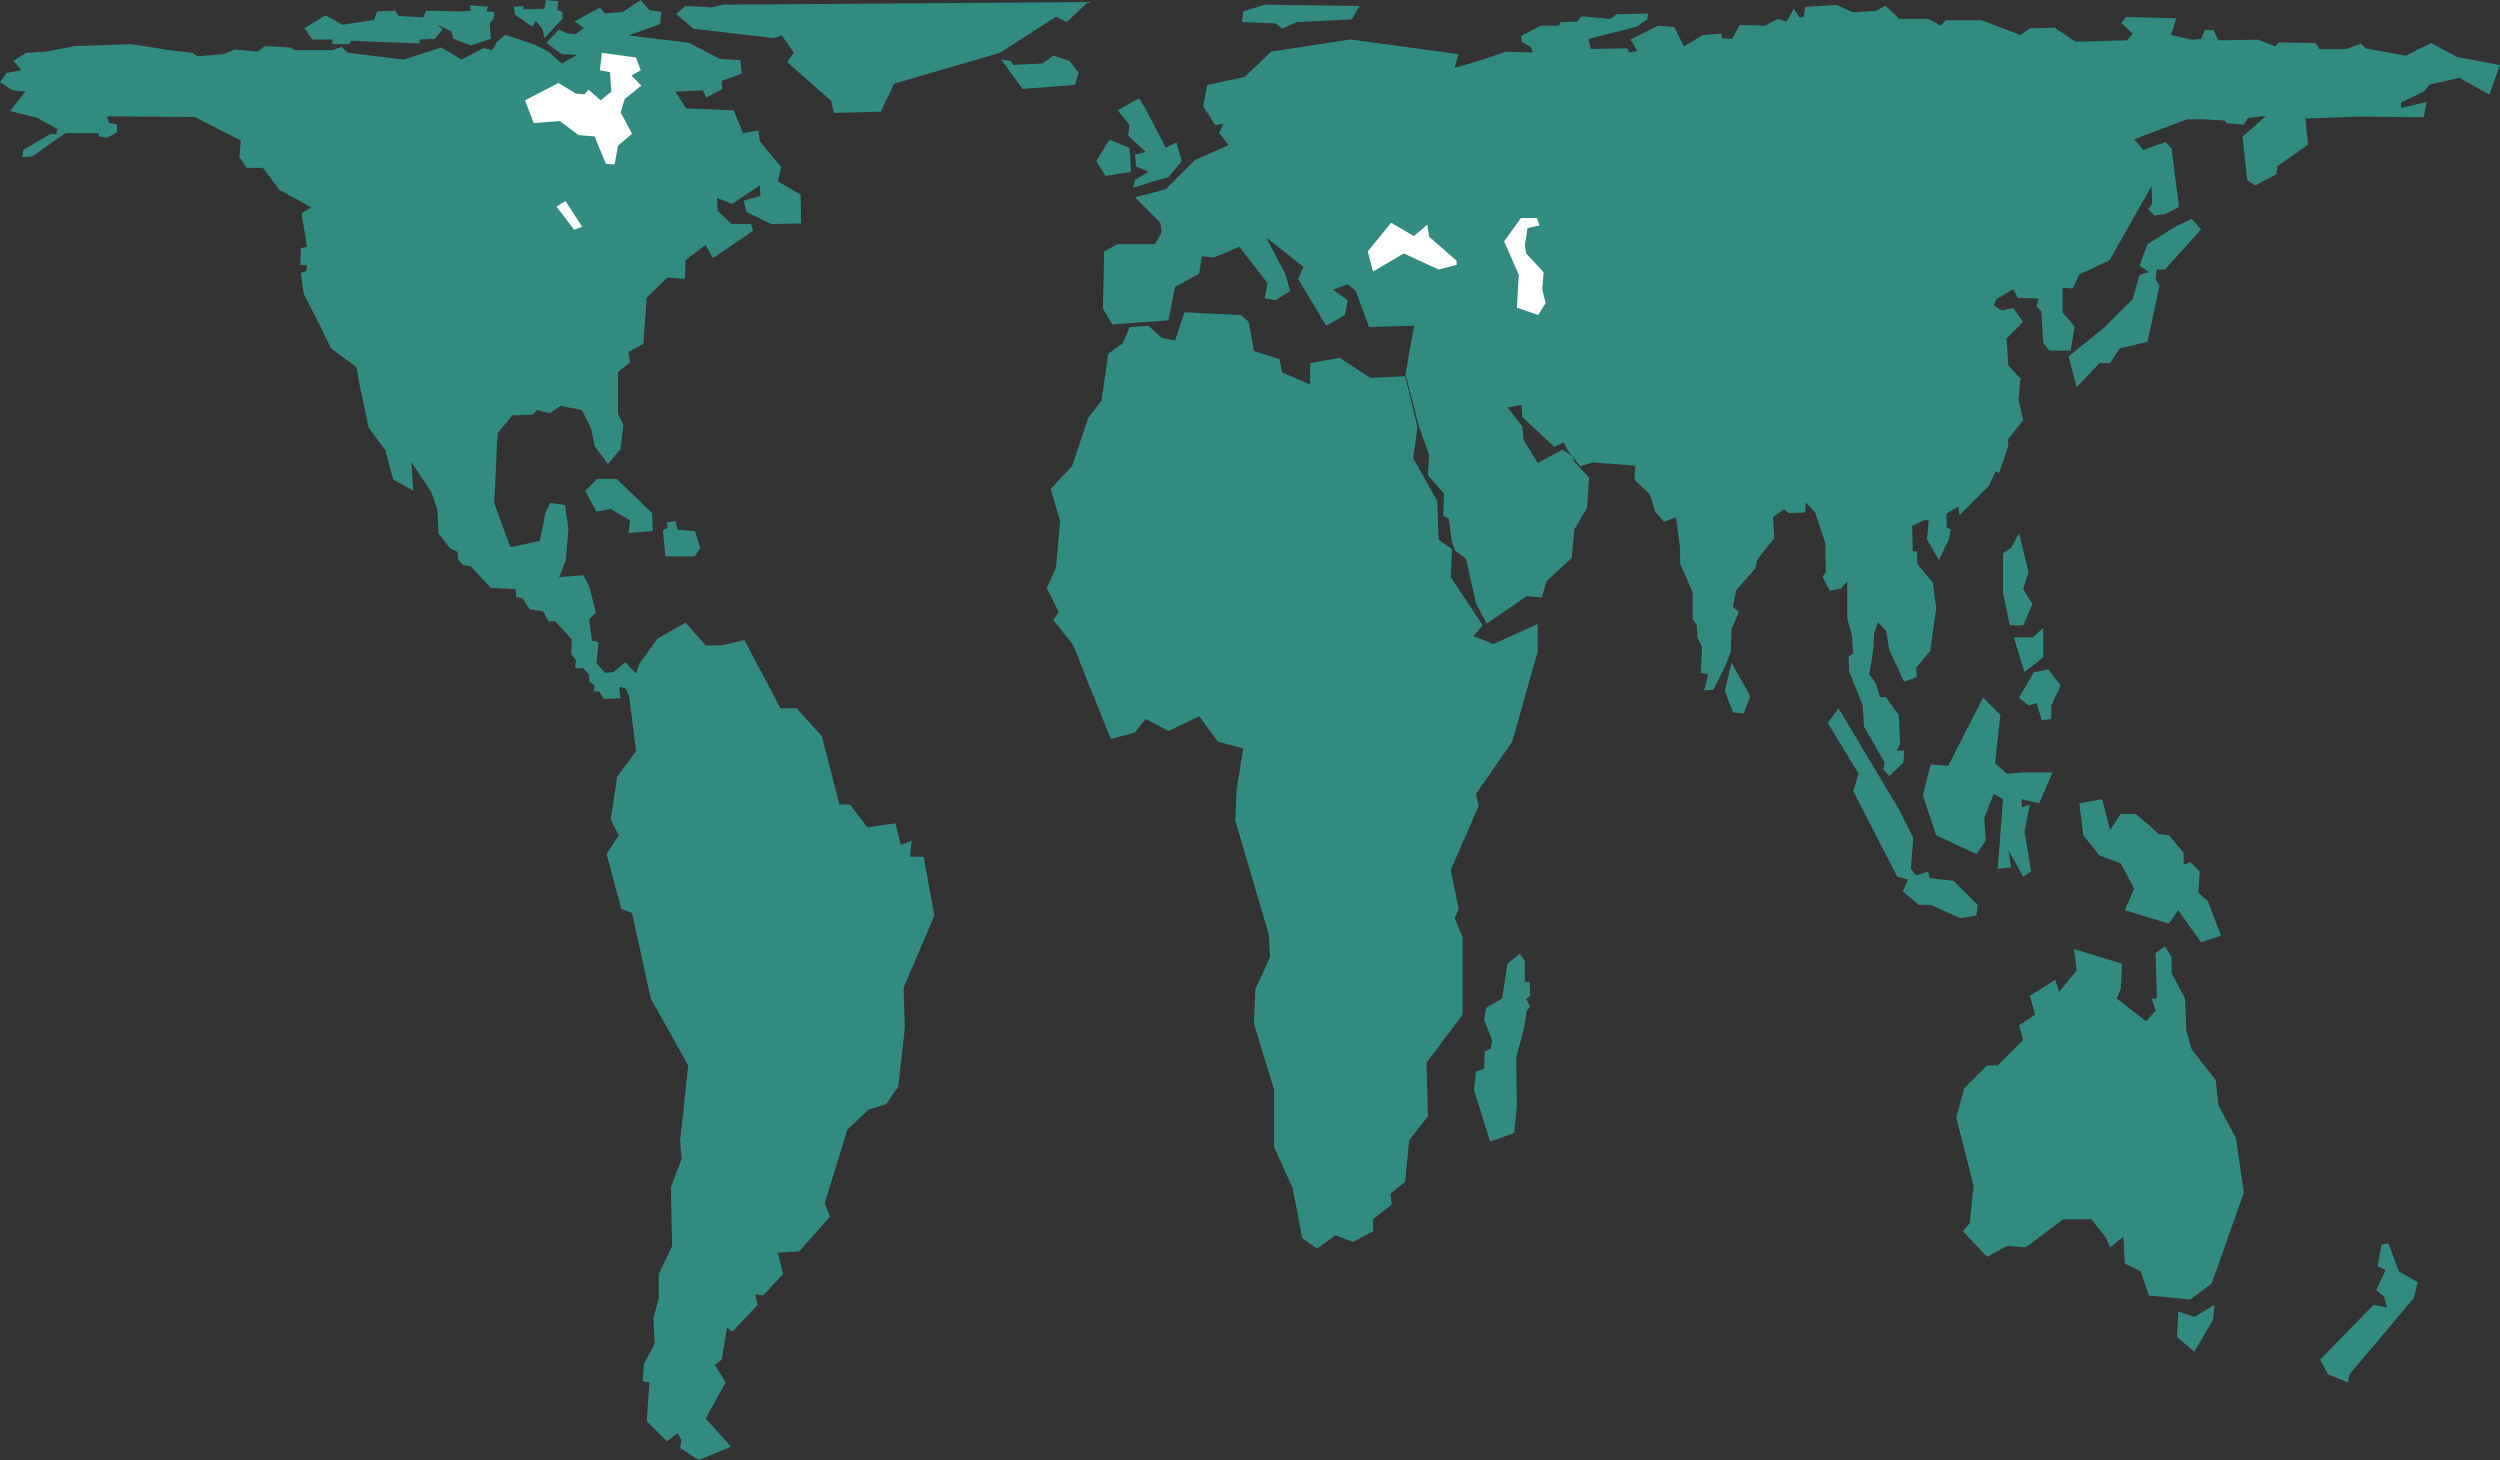
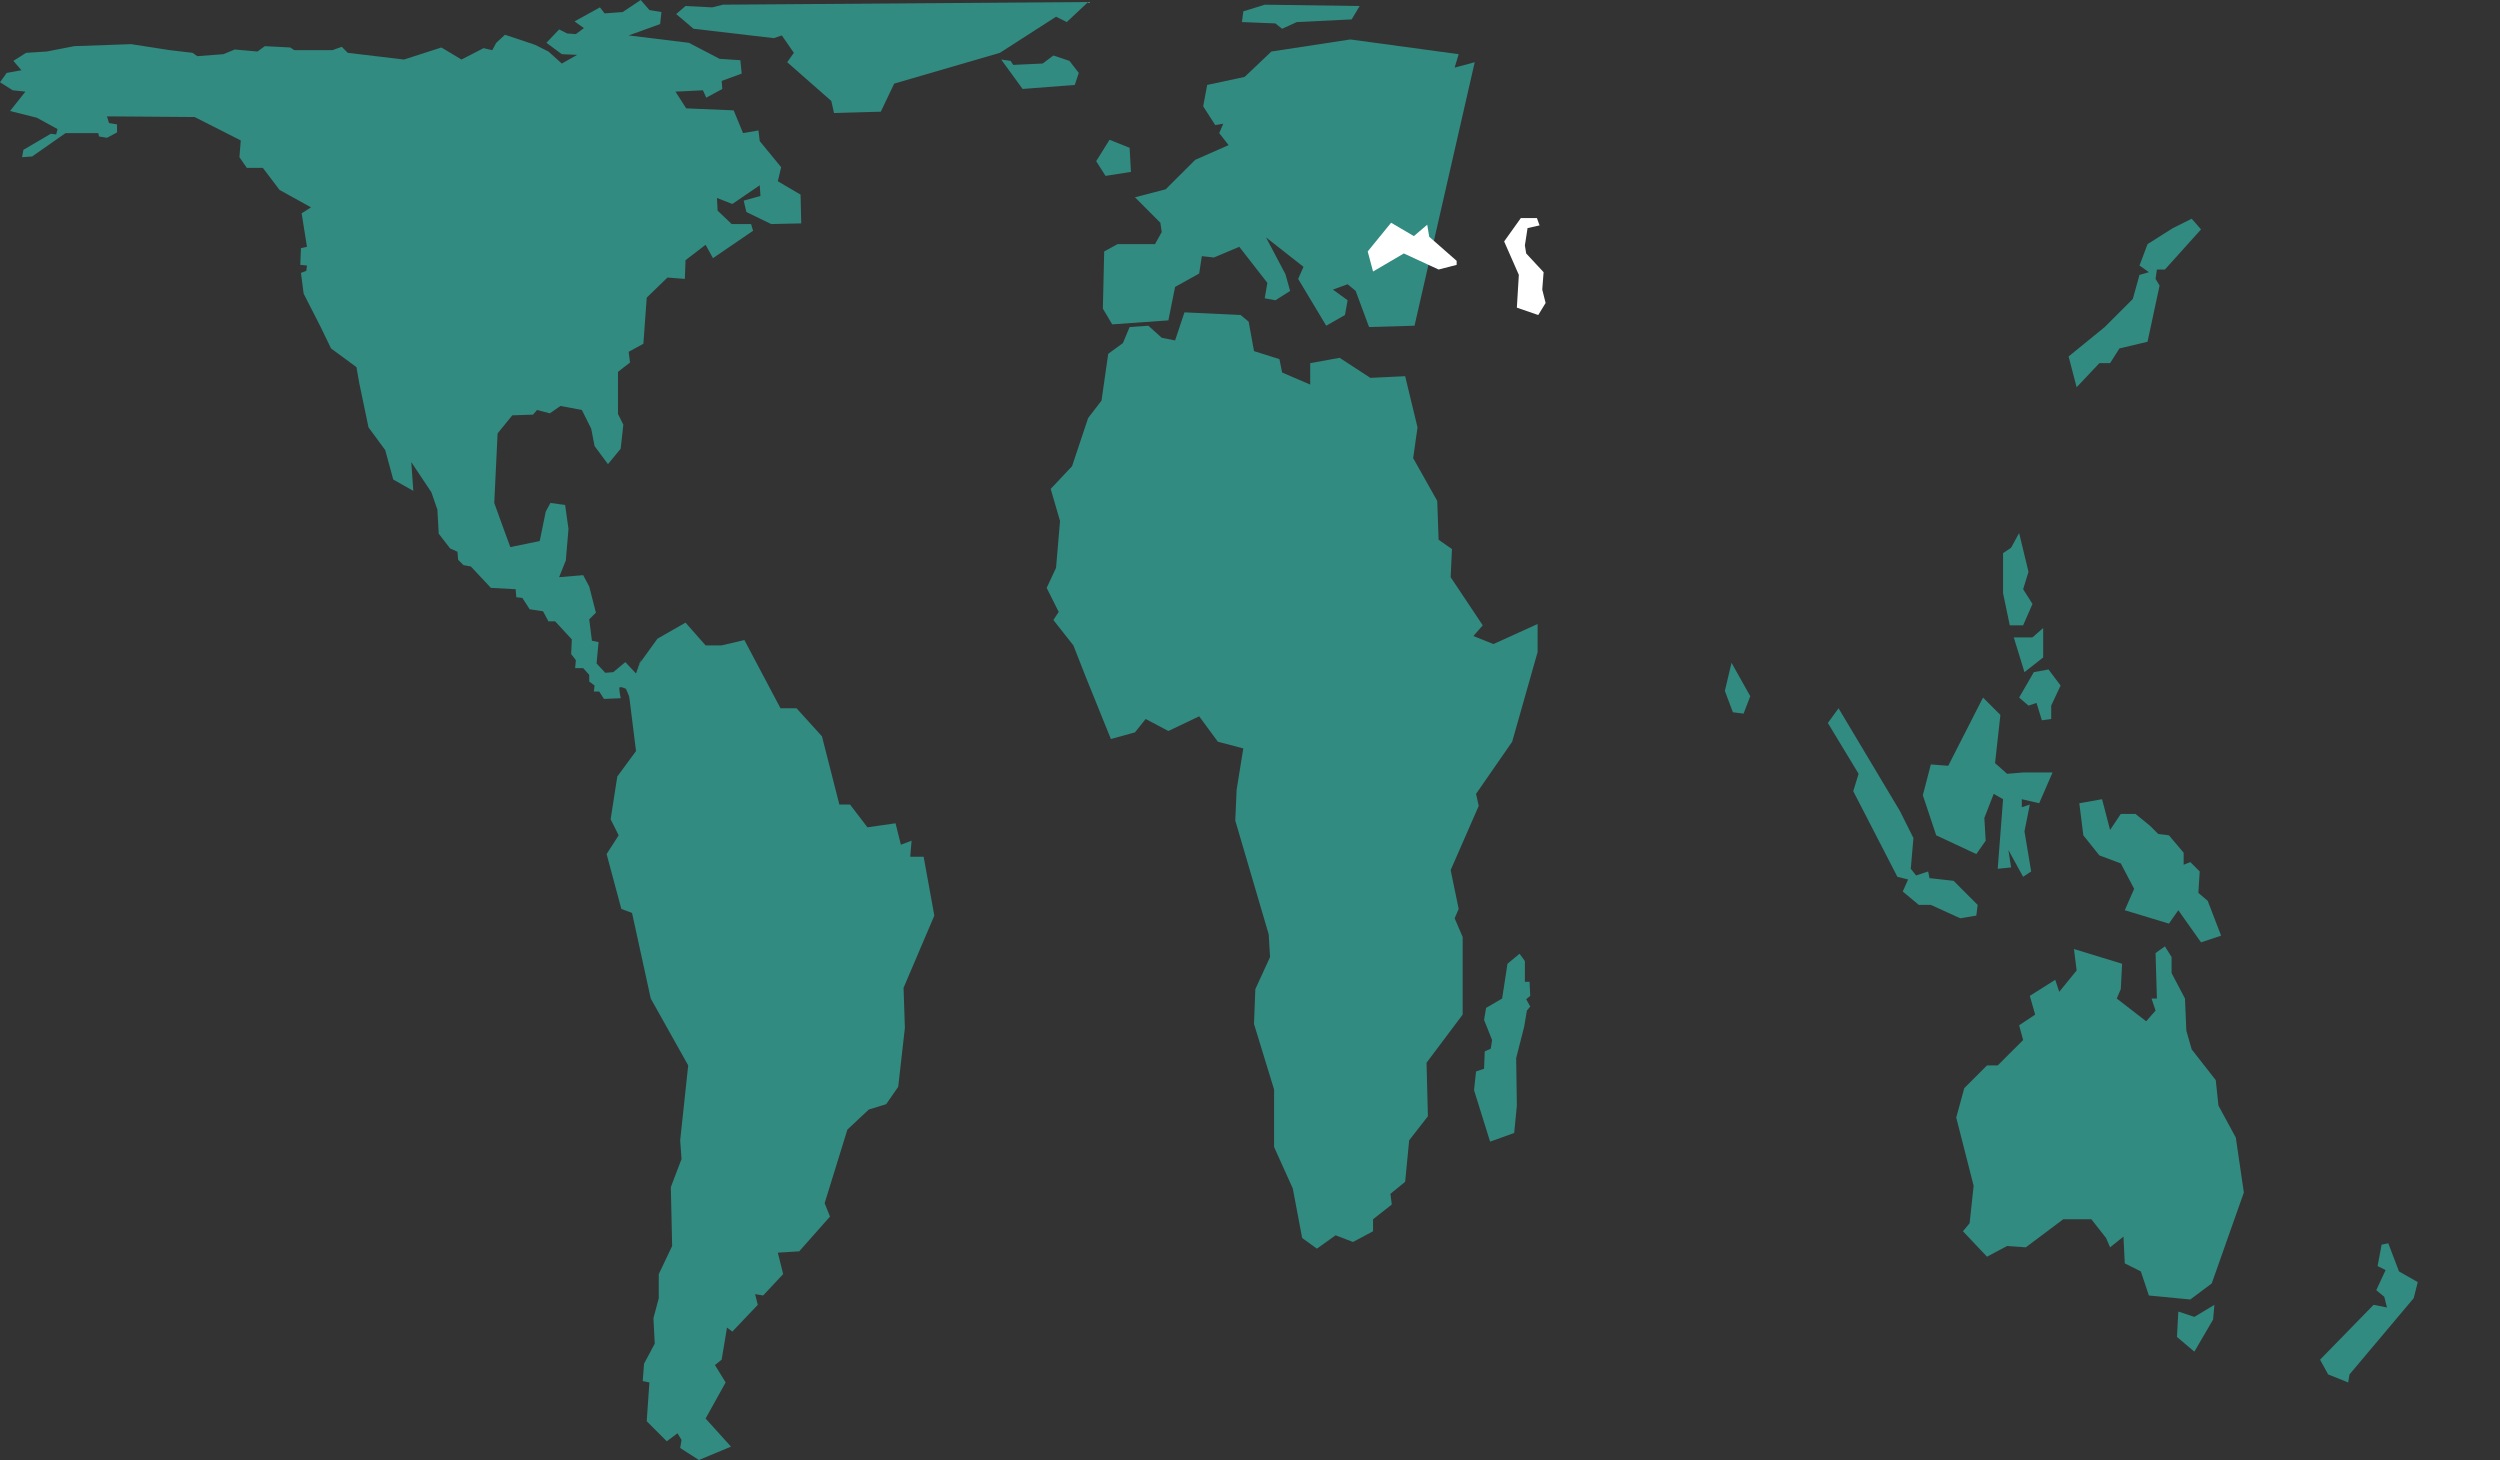
<svg xmlns="http://www.w3.org/2000/svg" viewBox="0 0 943.99 551.29" version="1.0">
  <rect x="0" y="0" width="943.99" height="551.29" fill="#333333" stroke="none" />
  <g fill-rule="evenodd">
    <path d="M694.23 267.44l-4.04 5.55 11.61 19.2-2.02 6.56 16.67 32.33 4.04 1.01-2.02 4.54 6.06 5.05h4.55l11.11 5.06 6.06-1.01.51-4.05-9.1-9.09-9.09-1.01-.5-2.52-4.55 1.51-2.02-2.52 1.01-11.62-5.05-10.1-23.23-38.89zM748.78 263.4l6.56 6.56-2.02 18.19 4.55 4.04 6.06-.51h11.11l-5.05 11.62-6.57-1.52v3.03l3.03-1.01-2.02 10.11 2.53 15.15-3.03 2.02-5.56-10.1 1.01 6.56-5.05.51 2.02-26.27-3.53-2.02-3.54 9.09.51 8.59-3.54 5.05-15.15-7.07-5.05-15.15 3.03-11.62 6.56.51 13.14-25.76zM762.41 201.27l3.54 14.65-2.02 6.57 3.53 5.55-3.53 8.08h-5.05L756.35 224v-15.15l3.03-2.02 3.03-5.56zM771.5 237.13l-4.04 3.54h-7.07l4.04 13.13 7.07-5.55v-11.12zM773.52 252.79l-5.55 1.01-5.56 9.6 3.54 3.03 3.03-1.01 2.02 6.56 3.53-.5v-5.05l3.54-7.58-4.55-6.06zM785.14 303.3l8.59-1.52 3.03 11.62 4.04-6.06h5.55l5.56 4.54 3.03 3.04 4.04.5 5.56 6.57v4.54l2.52-1.01 3.54 3.54-.51 8.08 3.54 3.03 5.05 13.13-7.58 2.53-8.58-12.13-3.54 5.06-16.67-5.06 3.54-8.08-5.05-9.59-8.08-3.03-6.06-7.58-1.52-12.12zM783.12 358.35l18.18 5.56-.5 9.59-1.52 3.54 11.11 8.59 3.54-4.04-1.51-4.55h2.02l-.51-17.17 3.54-2.53 2.52 4.04v6.06l5.05 9.6.51 12.12 2.02 7.07 9.09 11.62 1.01 9.6 6.57 12.12 3.03 20.71-12.13 34.34-8.08 6.06-15.65-1.51-3.04-9.09-6.06-3.04-.5-10.1-5.05 4.04-1.52-3.53-5.55-7.07h-10.61l-14.14 10.6-7.07-.5-7.58 4.04-9.09-9.6 2.52-3.03 1.52-14.14-6.57-25.76 3.03-11.11 8.59-8.59h4.04l9.6-9.59-1.52-5.56 6.06-4.04-2.02-7.07 9.6-6.06 1.51 4.54 6.57-8.08-1.01-8.08zM822.52 495.23l6.06 2.02 7.57-4.55-.5 5.56-7.07 12.12-6.57-5.56.51-9.59zM899.29 469.97l-1.52 8.09 3.03 1.51-3.53 7.58 3.03 2.52 1.01 4.04-5.05-1.01-20.21 20.71 3.04 5.56 7.57 3.03.51-3.03 24.24-28.79 1.52-6.06-7.08-4.04-4.04-10.61-2.52.5zM237.64 263.4l2.52 20.2-7.07 9.6-2.52 16.16 3.03 6.06-4.55 7.07 5.56 20.71 4.04 1.51 7.07 32.33 14.14 25.25-3.03 28.29.51 7.07-4.04 10.61.5 22.22-5.05 10.61v9.09l-2.02 7.57.5 9.6-4.04 7.58-.5 6.56 2.52.51-1.01 14.64 7.58 7.58 4.04-3.03 1.52 2.52-.51 3.04 7.07 4.54 12.12-5.05-9.59-10.61L274 522l-4.04-6.57 2.53-2.02 2.02-12.12 2.02 1.51 9.6-10.1-1.01-4.04 3.03.51 7.57-8.08-2.02-8.09 8.08-.5 11.62-13.13-2.02-5.05 8.59-27.78 8.08-7.58 6.56-2.02 4.55-6.57 2.52-22.22-.5-15.15 11.62-27.27-4.04-22.23h-5.06l.51-6.06-4.04 1.52-2.02-8.09-10.61 1.52-6.56-8.59h-4.04l-6.57-25.76-9.6-10.6h-6.06l-13.63-25.76-8.59 2.02h-6.06l-7.58-8.59-10.6 6.06-6.57 9.1M410.88.76L272.99 1.77l-4.04 1.01-10.1-.51-3.53 3.03 6.56 5.56 30.31 3.54 3.03-1.02 4.54 6.57-2.52 3.54 16.66 14.64 1.02 4.55 17.67-.51 5.05-10.6 39.9-11.62 21.22-13.64 4.04 2.02 8.08-7.57z" fill="#318b81" />
    <path d="M238.02 264.03l-1.64-3.92s-2.53-1.26-2.53-.25.51 3.79.51 3.79l-6.32.25-1.77-2.78h-2.02l.26-2.27-2.02-1.51v-2.53l-2.28-2.52h-3.03l.26-3.03-1.77-2.28.25-5.55-6.31-6.82h-2.53l-2.02-3.79-5.05-.76-2.78-4.29-2.27-.25-.25-3.03-9.35-.51-7.573-8.08-2.778-.5-2.02-2.03-.253-3.03-2.778-1.26-4.293-5.55-.505-9.1-2.273-6.56-7.576-11.37.758 10.86-7.577-4.29-3.03-11.11-6.313-8.59-3.536-16.92-1.01-5.81-9.597-7.07-4.04-8.33-6.314-12.38-1.01-7.82 2.02-.76.253-2.02-2.525-.25.252-6.32 2.273-.5-2.02-12.63 3.535-2.27-11.869-6.57-6.313-8.33h-6.061l-2.778-4.04.505-6.32-17.425-8.84-33.083-.25.758 2.53 3.03.5V50l-3.788 2.02-3.03-.5-.253-1.26H24.749l-12.627 8.83-3.788.26.505-2.78 10.354-6.06 2.02.25.505-2.02-7.828-4.29-10.102-2.53 5.808-7.32-4.798-.51L0 31.06l2.525-3.53 5.556-1.01-3.03-3.54 4.798-3.03 7.829-.5 10.354-2.02 21.466-.76 14.647 2.27 8.586 1.01 1.768 1.26 9.849-.75 4.293-1.77 8.586.76 2.778-2.02 9.597.5 1.515 1.01h14.394l3.536-1.26 2.273 2.27 21.213 2.53 14.142-4.55 7.576 4.55 8.339-4.3 3.28.76 1.51-2.78 3.29-3.03 11.36 3.79 5.05 2.53 5.05 4.54 5.81-3.28-5.81-.25-5.81-4.3 4.8-5.05 3.03 1.52 3.29.25 3.03-2.27-3.54-2.53 9.6-5.3 1.76 2.27 6.82-.5L241.93 0l3.28 3.79 4.55.76-.5 4.54-11.87 4.29 22.72 2.78 11.62 6.06 7.83.51.5 5.05-7.57 2.78.25 3.03-6.06 3.28-1.26-2.78-10.36.51 4.04 6.31 17.93.76 3.54 8.59 5.81-1.01.5 4.04 8.08 9.84-1.26 5.31 8.59 5.05.25 10.86-11.36.25-9.35-4.55-1.01-4.29 6.32-1.77-.26-4.04-10.35 7.07-5.81-2.27.25 4.8 5.31 5.05h7.32l.76 2.53-15.15 10.35-2.78-5.05-7.58 5.81-.25 7.07-6.57-.51-7.83 7.58-1.26 17.42-5.55 3.04.5 4.04-4.54 3.53v15.91l2.02 4.04-1.01 9.09-4.8 5.81-5.05-6.82-1.27-6.56-3.53-7.07-8.08-1.52-4.04 2.78-4.8-1.26-1.52 1.76-7.83.26-5.55 6.82-1.26 26.26 2.27 6.31 3.79 10.36 11.11-2.28 2.27-11.11 1.77-3.28 5.55.76 1.27 9.09-1.01 11.87-2.53 6.31 9.09-.76 2.28 4.3 2.52 9.85-2.52 2.52 1.01 8.08 2.52.51-.76 8.08 3.29 3.53 3.03-.25 4.54-3.79 4.04 4.3 2.02-5.81" fill="#318b81" />
-     <path d="M220.97 185.36l4.55-4.54h7.32l13.38 12.88.26 6.82-9.09.75.5-4.79-7.32-4.3-5.31 1.01-4.29-7.83zM251.78 197.23l3.28-.5.76 3.28 6.57.51 2.02 6.31-2.02 3.28h-11.11l-1.01-9.85 1.76-1.01-.25-2.02zM114.905 10.61l8.081-4.8 6.314 3.53 11.869-1.76 1.263-3.29 6.818-.25 1.263 2.02 9.344.51 1.01-2.53 13.637.25 3.283-.25-.505-2.02 7.068.51-.75 1.76 3.03.26-.26 2.52-1.51 1.77.5 5.81-7.573 2.52-6.566-2.52-.758-2.78-5.303-2.53 2.02 1.77-3.03 3.54-5.556.25-.253 1.52-25.758-1.01-.758 1.26h-6.313V14.9h-7.577l-3.03-4.29zM193.95 2.53l3.79-.26-.26 1.27 8.09-.26.5-3.28 4.8.51-.51 3.28 2.02.76v2.52l-6.81 7.33-.76-3.54-2.53-3.03-1.26 2.27-6.57-4.54-.5-3.03z" fill="#318b81" />
-     <path d="M210.87 31.32l-12.63 6.56 3.29 8.59 9.84-.76 7.08 5.3 6.06.51 4.29 10.35 3.28.25 1.27-7.07 5.3-4.54-4.29-8.08 1.51-5.05 6.31-5.05-3.78-3.79 3.53-2.02-1.77-4.8-12.88-1.77-.75 6.57 3.78.75.51 7.33-4.04 3.28-4.55-4.04-1.51 1.77-3.28-.25-6.57-4.04zM213.52 75.89l-3.41 2.14 6.69 8.72 3.03-1.14-6.31-9.72z" fill="#fff" />
    <path d="M530.58 142.05l-13.13.63-11.62-7.57-11.11 2.02v8.08l-10.6-4.55-1.01-5.05-9.6-3.03-2.02-11.11-3.03-2.52-21.21-1.01-3.54 10.6-5.05-1.01-5.05-4.54-7.07.5-2.53 6.06-5.55 4.04-2.53 17.68-5.05 6.57-6.06 18.18-8.08 8.59 3.53 12.12-1.51 17.68-3.54 7.57 4.55 9.09-2.02 3.03 7.57 9.6 4.55 11.62 9.6 23.73 9.09-2.52 4.04-5.05 8.58 4.54 11.62-5.55 7.07 9.6 9.6 2.52-2.53 15.66-.5 11.61 12.62 42.94.51 8.58-5.56 12.12-.5 13.14 7.58 24.74v21.72l7.07 15.66 3.53 18.69 5.56 4.04 7.07-5.05 6.56 2.52 7.58-4.04v-4.54l7.07-5.56-.5-4.04 5.55-4.54 1.52-15.66 7.07-9.09-.51-20.21 13.64-18.18v-29.29l-3.03-7.07 1.52-3.54-3.03-14.65 10.6-24.24-1.01-4.55 13.64-19.69 9.6-33.84v-10.61l-16.67 7.57-7.58-3.03 3.54-4.04-12.12-18.18.5-10.61-5.05-3.53-.51-14.65-9.09-16.16 1.64-11.62M573.77 360.12l2.02 2.78v7.83h1.76l.26 5.3-1.52 1.26 1.52 2.78-1.27 1.52-1.01 6.06-3.03 11.87.26 17.93-1.01 10.35-9.09 3.28-6.07-19.44.76-7.07 3.03-1.01.25-6.57 2.28-1.01.5-3.28-3.03-7.58.76-4.54 6.06-3.54 2.02-13.13 4.55-3.79zM827.57 82.58l-7.07 3.54-9.6 6.06-3.03 8.08 3.54 2.52-3.54 1.01-2.53 9.09-10.6 10.61-13.64 11.11 3.03 11.62 8.59-9.09h4.04l3.53-5.56 10.61-2.52 4.55-21.22-1.52-2.52.51-3.54h3.03l13.63-15.15-3.53-4.04zM653.82 250.27l-2.52 10.6 3.03 8.08 4.04.51 2.52-6.57-7.07-12.62z" fill="#318b81" />
-     <path d="M534.12 122.06l-3.41 19.19 5.05 19.7 3.91 10.86-.5 7.57 6.06 7.07-.25 8.34 2.02 1.01 1.26 9.09 1.26 3.03 4.04 3.03 3.79 16.92 4.04 7.58 15.15-10.36 5.56.51 2.02-6.32 9.34-8.58 1.01-10.86 4.8-8.08.76-11.37-5.81-6.31v-1.51l-4.29-2.78-9.34 5.05-5.31-8.84-.5-5.05-5.56-7.07 5.3-1.01.26 4.54 12.12 11.37 3.53-1.77 1.52 3.03 4.8 6.06 4.54-1.51 16.17 1.26-.26 5.3 5.81 5.56 2.02 6.56 3.28 3.79 4.55-1.77 1.52 11.62v5.81l4.79 11.11v9.85l1.52 2.27.25 4.8 1.77 3.54-.51 9.84 2.78.51-1.51 6.06 3.53-.25 4.3-8.59 2.27-5.81.25-8.58 2.78-6.32-2.27-2.02 1.26-6.31 7.32-8.33.51-3.03 6.56-8.34-.5-7.83 4.29-3.03 1.52 1.52 6.31-.25.25-3.79 3.54 3.79 3.79 11.36.25 11.11-1.26 1.77 2.77 5.3 4.04-.75 2.53-2.78v14.14l1.77 6.31.5 6.82-1.76 1.01.25 5.81 5.05 12.63.5 8.08 7.83 13.64-.5 2.52 2.27 2.53 5.3-5.05.26-4.55h-2.78l1.26-2.53-.5-10.86-4.8-6.81h-2.28l-1.51-5.05-2.53-3.54 1.52-9.34.25-6.06 1.52-4.3 3.03 3.29 1.26 7.32 5.56 11.87 4.79-1.77-.25-3.54 5.31-6.31 2.27-16.16-1.26-9.6-5.81-7.07-.26-4.8h-1.51l-.25-9.59 4.79-2.28 1.52.26-.76 7.07 4.55 7.83 3.79-7.83.75-3.79-1.51-.51-.25-5.3 4.54-2.78.51 3.29 11.11-11.12 2.52-5.55 1.27.76 3.53-10.36-.25-2.27 5.81-7.32-1.77-7.83.76-7.83-4.55-5.05-.76-10.1 6.32-6.32-3.79-5.3-4.29 1.01-3.03-2.02 1.01-2.27 6.31-3.79 1.77 3.28 7.83.25-.76 3.03 1.77 1.77.75 11.87 2.28 3.03h8.08l1.51-9.09-4.54-5.3v-9.35l3.79.26 2.52-5.31 11.37-5.3 15.91-28.03.25 6.56-1.52 2.02 2.28 2.53 4.04-.51 5.3-2.77-2.78-21.97-2.27-2.53-8.34 3.03-3.53-4.04 19.95-7.58h6.06l8.33.51.51 1.01 6.57.5 1.51-2.52 6.82-.76-8.84 7.83 1.77 16.41 3.03 2.02 8.08-4.29.25-3.03 11.62-8.08-1.01-9.85 20.45-.76 24.25.26 1.01-5.81-9.6 2.27v-2.02l8.84-4.29 2.02-2.53 11.11-2.52 11.37 6.31 4.04-11.11-16.16-3.03-9.85-5.31-9.6 4.8-15.15-2.78-1.77-1.76-5.56 2.02h-10.1l-1.51-2.28-13.89-.25-1.27 1.52-6.56-2.53-14.9.25-1.77-3.78-3.28-.26-1.52 3.54-3.53.25-7.83-1.77 2.02-6.31-18.94-.5-1.77 2.27 4.29 4.04-2.27 2.52-19.44.51-7.83-5.3-9.35.25-3.53 2.52-14.65-5.55h-13.64l-1.76 2.02-4.8-2.53h-10.86l-5.3-5.05-3.54 2.02-8.84.51-6.06-2.78-11.87.76-.5 3.79-1.52.25-2.27-3.29-2.78 4.8-3.28-1.01-4.8 2.53-9.6-.25-2.78 5.3-3.78-.25-.26-1.77-7.07.5-7.07 4.3-3.79-7.33-6.06-.5-10.35 5.3 2.52 4.29-3.03.51-.75-1.52-13.64.26-1.01-3.79 17.93-4.55L622 7.41l.25-2.28-11.87.25-2.27 1.77-10.86-1.01-1.77 2.02-6.31.26-.5 1.26h-6.82l-7.33 3.79v2.27l3.54 2.02.76 2.02-10.1-.25-12.5 4.16" fill="#318b81" />
    <path d="M576.29 95.71l6.57 7.07-.51 6.57 1.27 5.05-2.78 4.55-8.08-2.78.75-12.38-5.55-12.62 6.31-8.84h6.06l1.01 2.78-4.54 1.01-1.01 6.56.5 3.03z" fill="#fff" />
    <path d="M494.72 52.78l-12.12-.5-3.54 3.03-9.09-1.52 2.02-4.04-2.52-3.03 1.01-3.54 10.1 8.59 12.12-10.1-2.52-5.05 11.11-8.59-5.05 11.11 6.56 3.54-5.55 3.53-2.53 6.57z" fill="#318b81" />
    <path d="M556.85 23.49l-7.58 2.02 1.52-5.05-40.92-5.56-29.79 4.55-10.11 9.59-14.14 3.03-1.51 8.08 4.54 7.07 3.03-.5-1.51 3.54 3.53 4.54-12.62 5.56-11.12 11.11-11.61 3.03 9.59 9.6.51 3.53-2.53 4.55h-14.14l-5.05 2.77-.5 21.6 3.53 5.93 21.21-1.51 2.53-12.63 9.09-5.05 1.01-6.57 4.55.51 9.59-4.04 10.61 13.63-1.01 5.81 4.04.76 5.56-3.54-1.77-6.31-7.33-13.89 14.15 11.11-2.02 4.55 10.6 17.68 7.07-4.04 1.01-5.56-5.55-4.04 5.55-2.02 3.03 2.52 5.06 13.64 17.17-.5" fill="#318b81" />
-     <path d="M432.6 41.16l7.57 14.65 4.04-2.02 2.02 7.07-5.05 6.06-5.55 1.52-7.83 2.52.76-3.03 5.05-3.03-4.55-2.02-.5-4.54 4.04-1.01-6.57-6.06.51-4.05-4.55-5.55 8.08-4.55 2.53 4.04z" fill="#318b81" />
-     <path d="M418.96 52.78l7.58 3.03.5 9.09-9.59 1.52-3.54-5.56 5.05-8.08z" fill="#318b81" />
+     <path d="M418.96 52.78l7.58 3.03.5 9.09-9.59 1.52-3.54-5.56 5.05-8.08" fill="#318b81" />
    <path d="M550.03 100.01l-6.82 1.76-13.13-6.06-11.62 6.82-2.02-7.58 8.84-10.85 8.59 5.05 5.05-4.3.75 4.55 10.36 9.09v1.52z" fill="#fff" />
    <path d="M468.96 8.33l12.63.51 2.53 2.02 5.55-2.53 20.71-1.01 3.03-5.05-35.86-.5-8.08 2.52-.51 4.04zM403.81 22.98l3.53 4.55-1.51 4.54-19.7 1.52-8.08-11.11 3.54.5 1.01 1.52 11.11-.51 4.04-3.03 6.06 2.02z" fill="#318b81" />
  </g>
</svg>